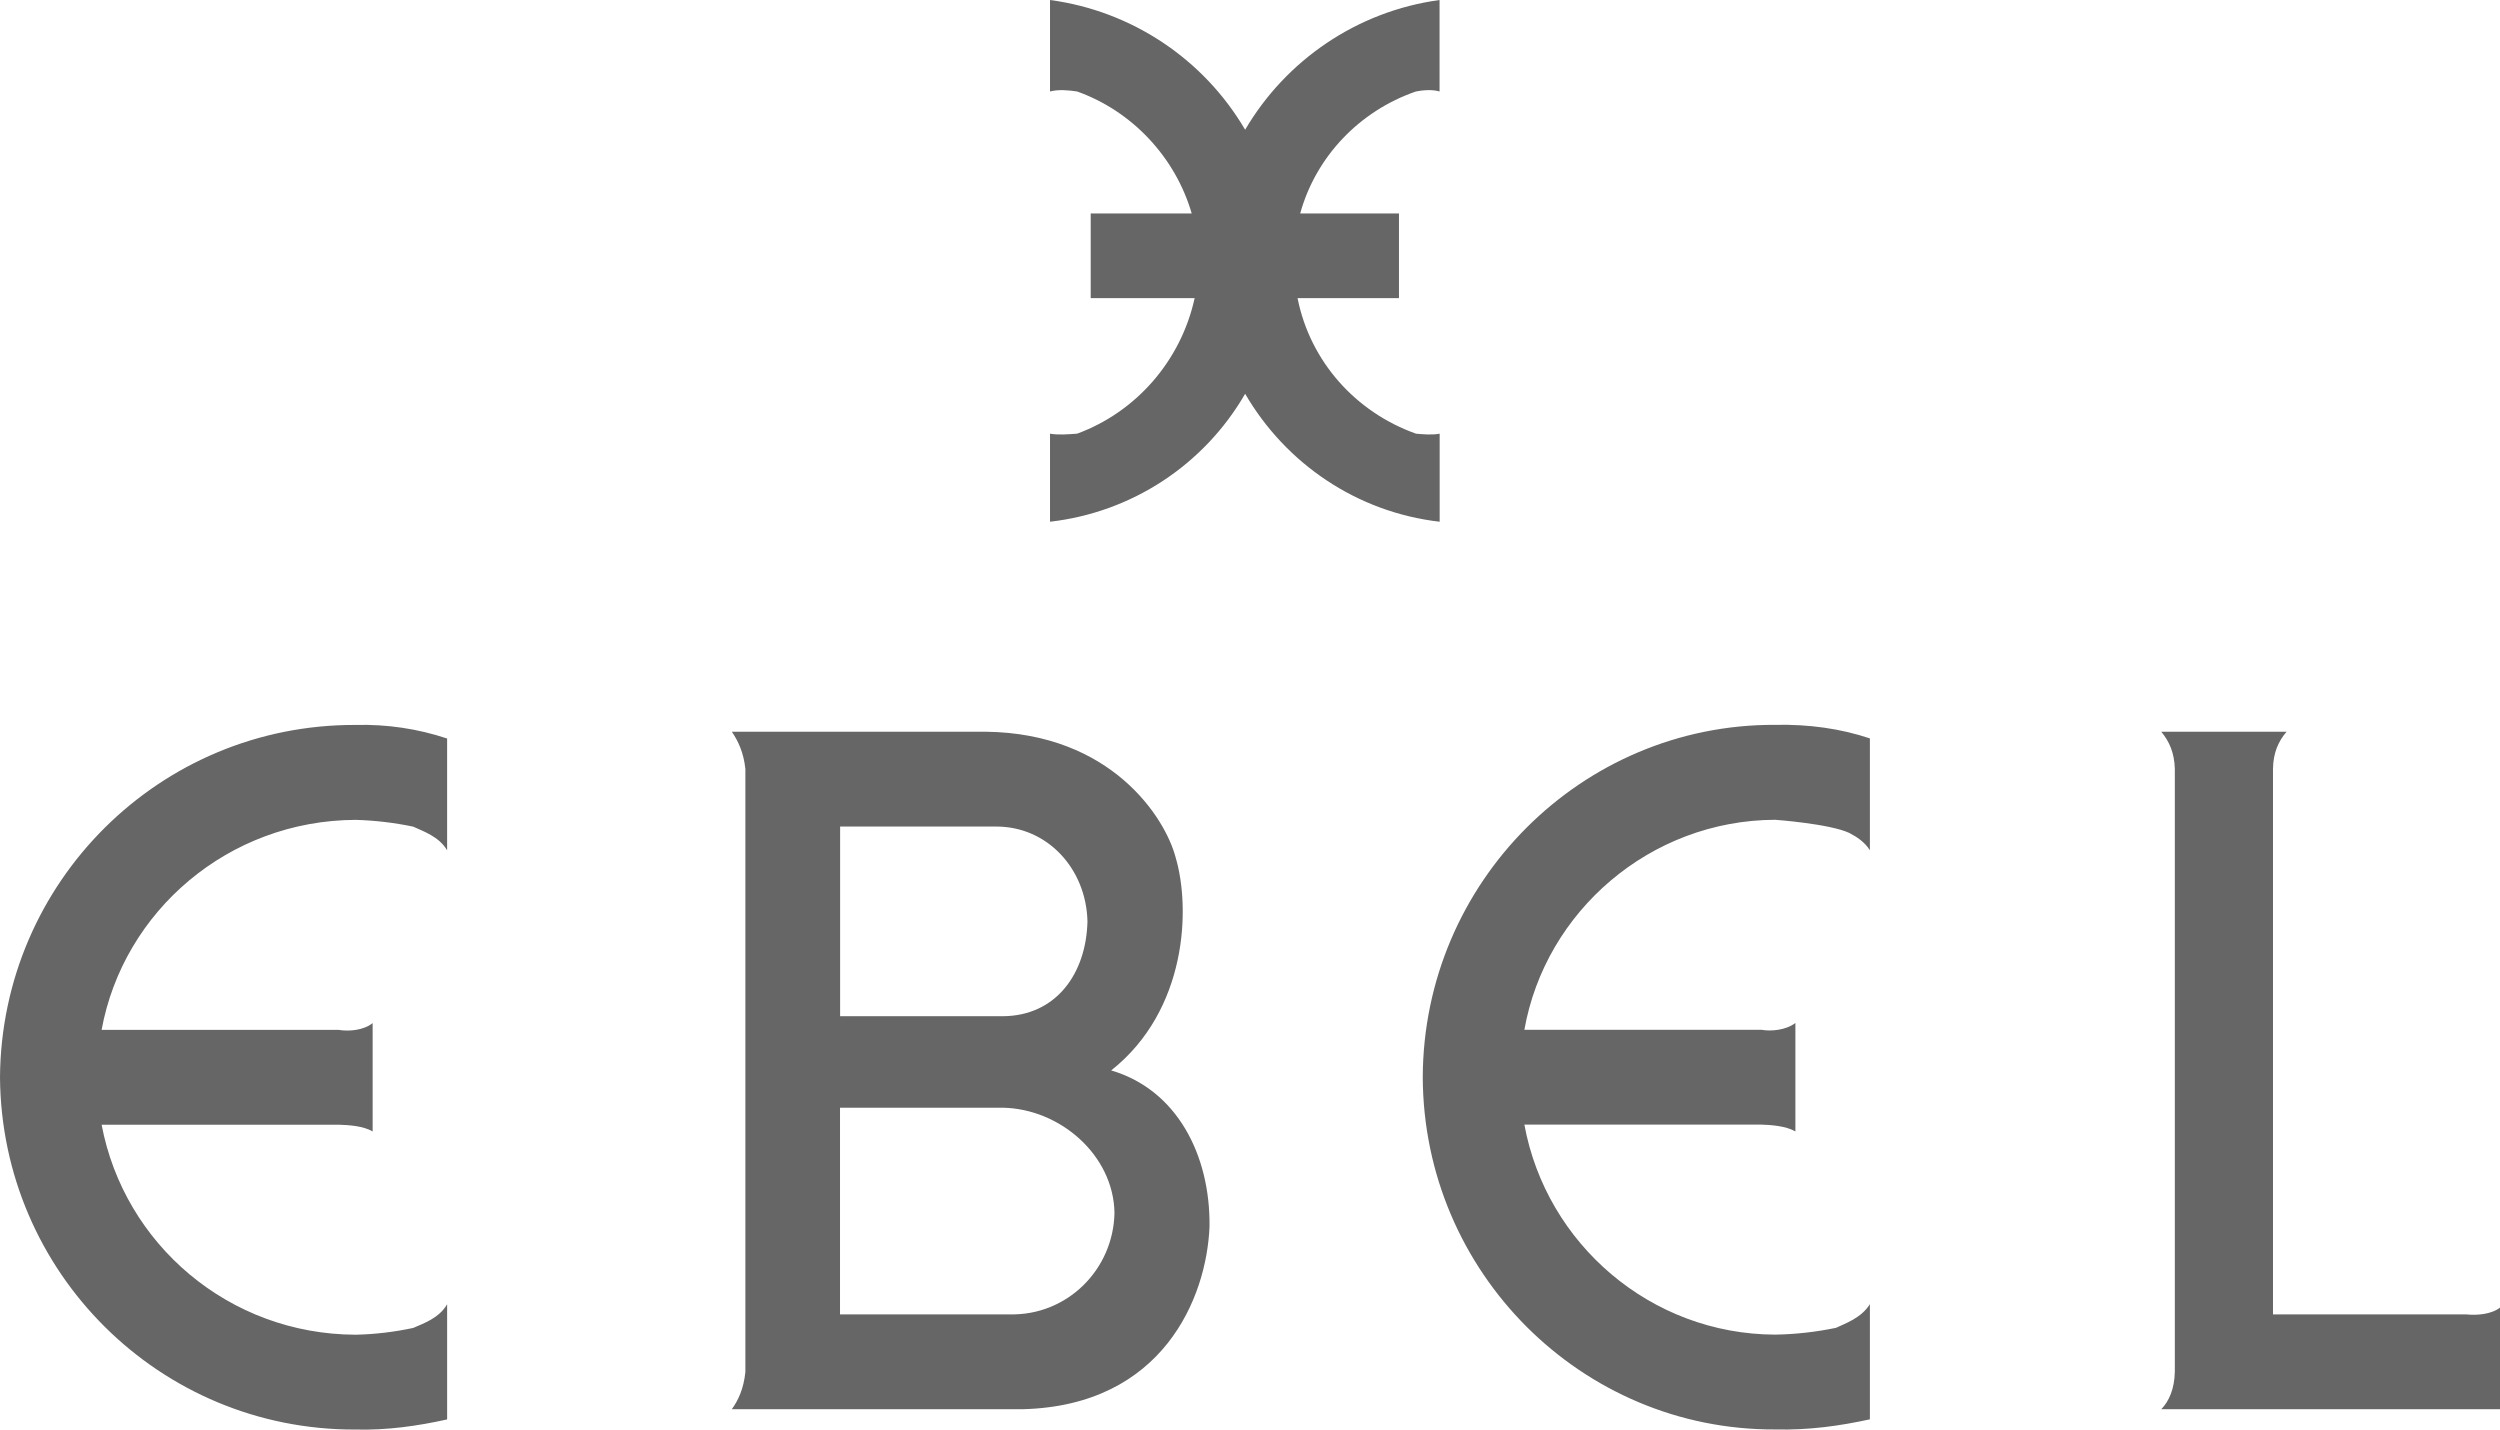
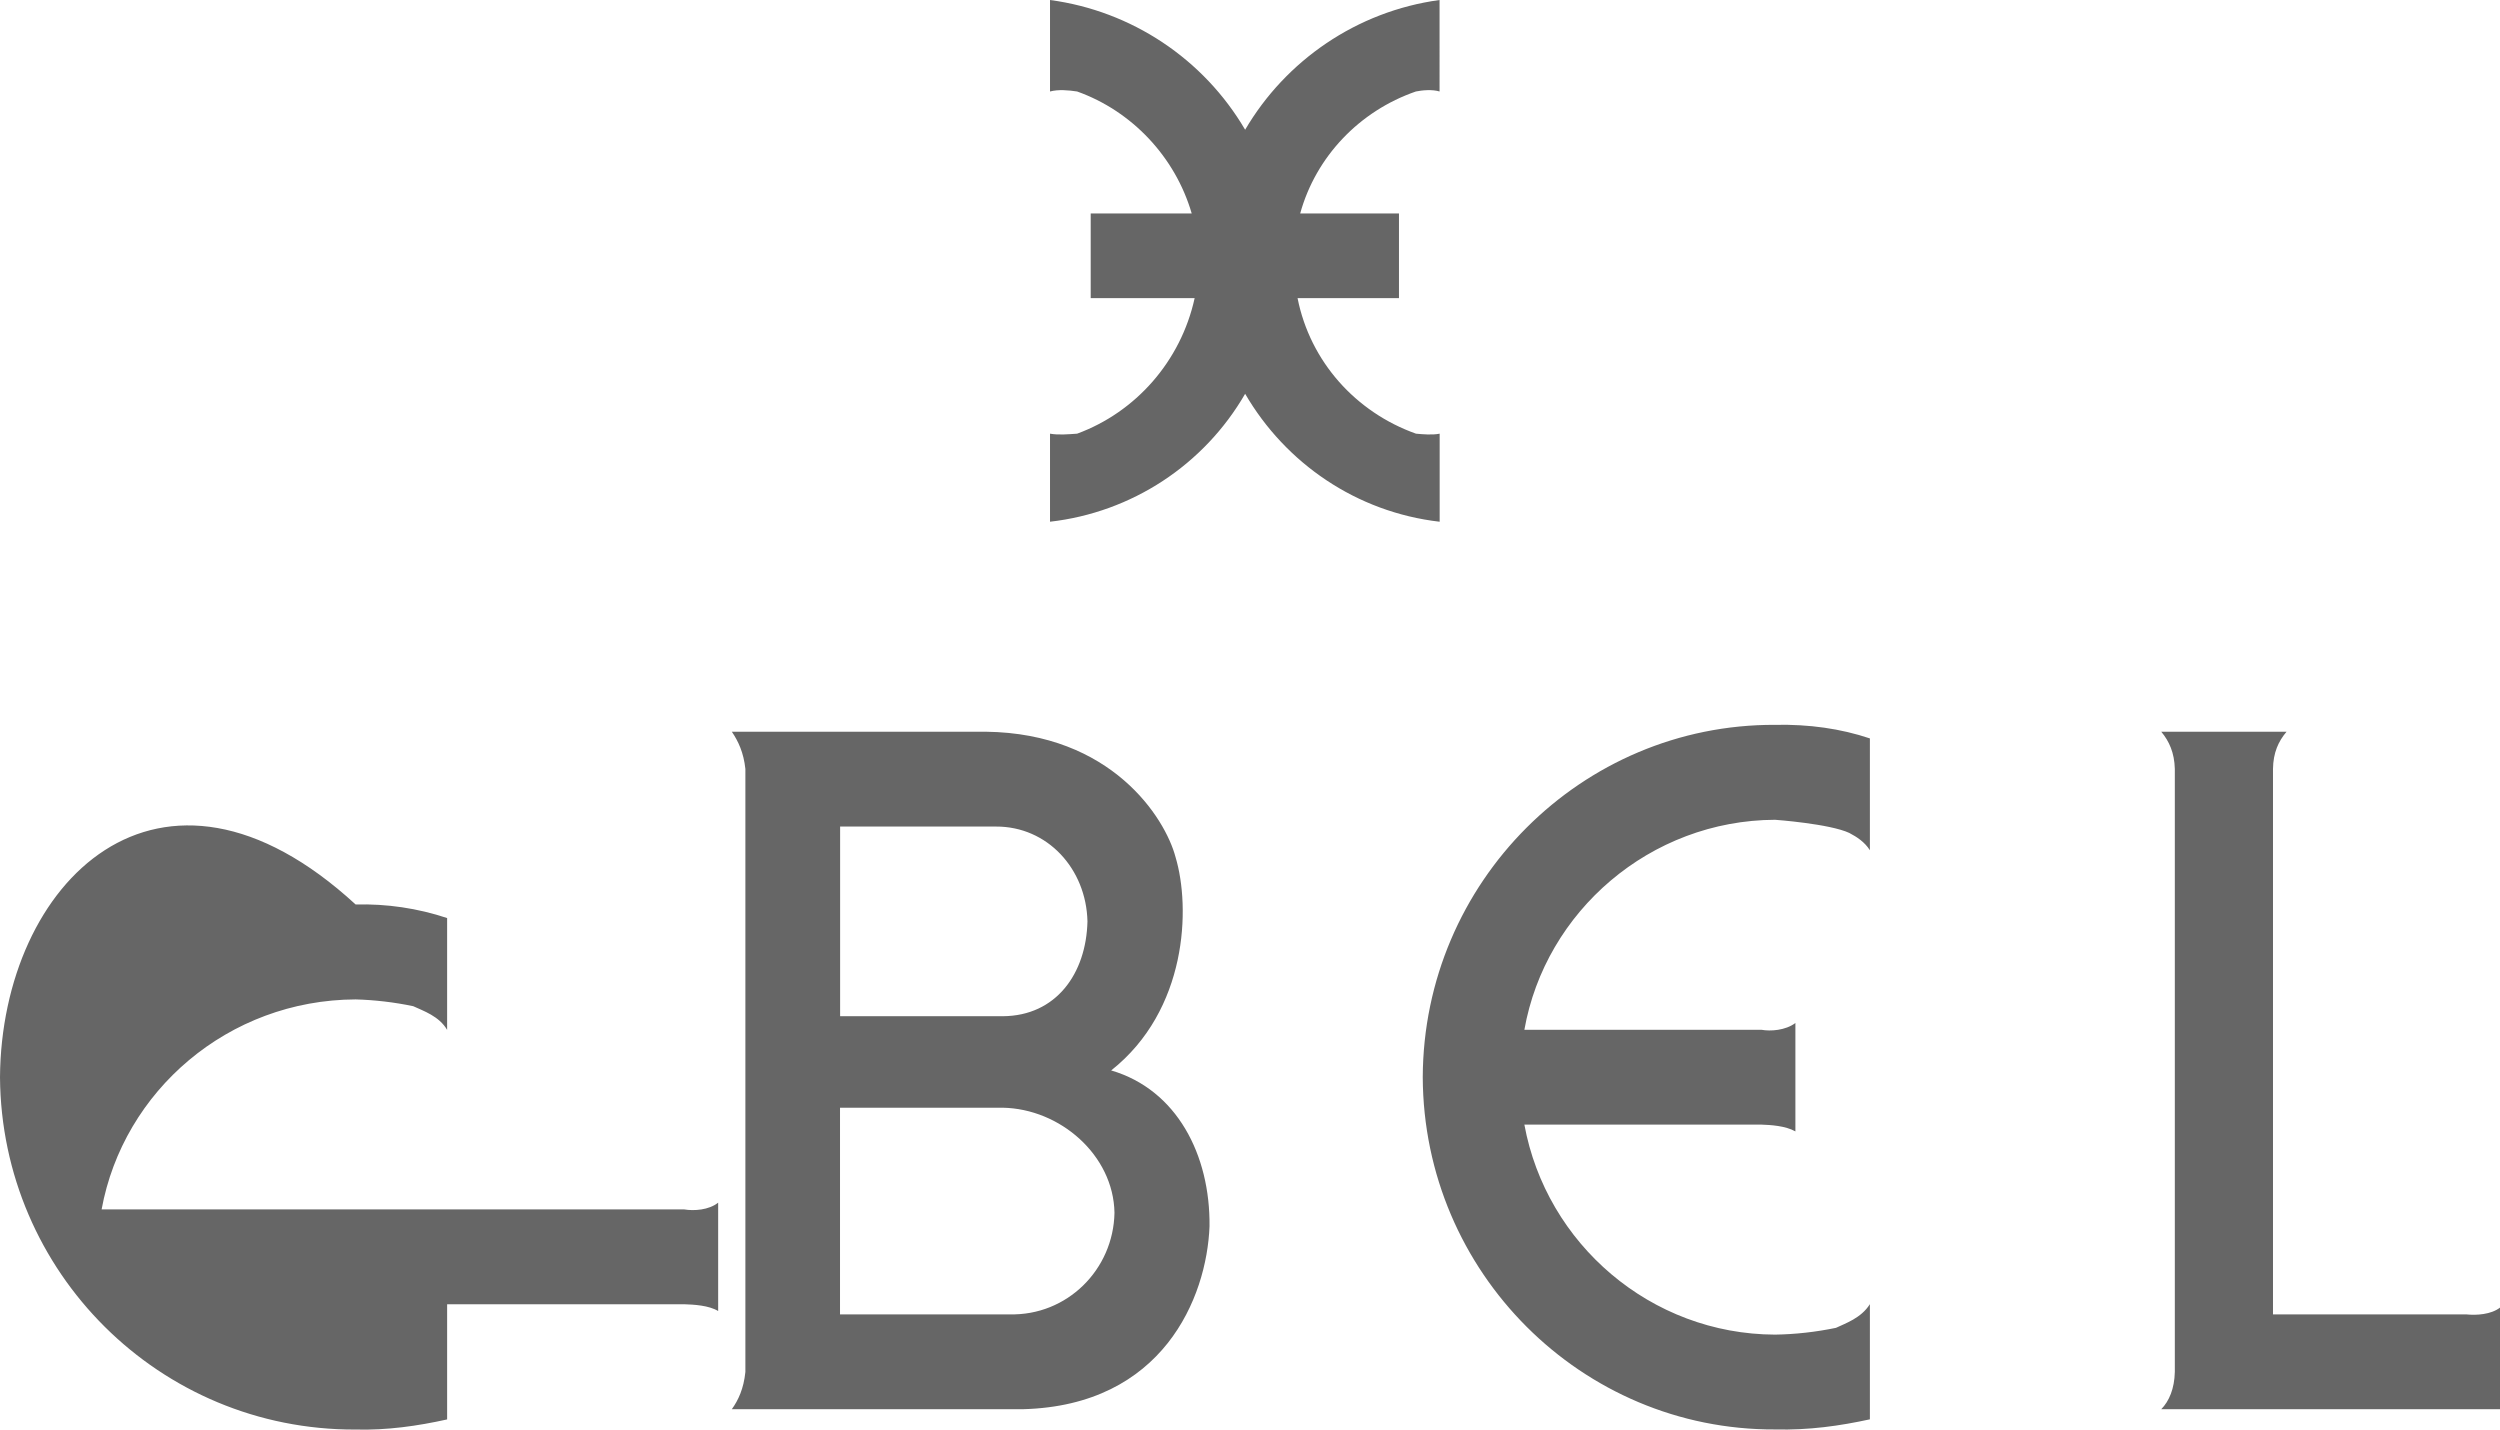
<svg xmlns="http://www.w3.org/2000/svg" id="Capa_2" data-name="Capa 2" viewBox="0 0 247.02 141.26">
  <defs>
    <style>
      .cls-1 {
        opacity: .6;
        stroke-width: 0px;
      }
    </style>
  </defs>
  <g id="Capa_1-2" data-name="Capa 1">
-     <path class="cls-1" d="m109.79,105.77c7.52-5.95,7.87-16.06,6.36-21.09-1.03-3.88-6.33-12.23-18.74-12.38h-25.1c.64.94,1.17,2.07,1.34,3.68v59.58c-.17,1.66-.7,2.79-1.34,3.68h28.79c13.79-.37,18.14-11,18.41-18.07.08-7.05-3.23-13.5-9.71-15.4h0Zm-26.78-24.1h15.4c5.08-.02,8.92,4.17,9.04,9.37-.12,5.15-3.09,9.34-8.37,9.37h-16.07s0-18.74,0-18.74h0Zm16.73,48.2h-16.74s0-20.42,0-20.42h16.07c5.67.1,10.95,4.68,11.05,10.38-.1,5.61-4.68,10.19-10.38,10.04h0Zm143.93,0h-19.08s0-53.89,0-53.89c.02-1.61.54-2.74,1.34-3.68h-12.38c.78.94,1.3,2.07,1.34,3.68v59.58c-.04,1.66-.56,2.88-1.34,3.68h33.47s0-10.04,0-10.04c-.88.69-2.36.78-3.35.67h0Zm-60.93-47.56c.73.38,1.5.88,2.02,1.7v-11.05c-2.9-.97-6.01-1.41-9.37-1.34-19.12-.07-34.74,15.55-34.81,34.81.07,19.27,15.69,34.89,34.81,34.81,3.36.08,6.39-.35,9.37-1v-11.38c-.86,1.38-2.43,1.9-3.35,2.34-1.98.41-4,.64-6.02.67-12.27-.04-22.6-8.95-24.77-20.75h23.43c.87.03,2.36.11,3.35.67v-10.71c-.99.74-2.47.83-3.35.67h-23.43c2.07-11.71,12.44-20.7,24.77-20.75,0,0,5.41.39,7.36,1.31h0ZM0,106.44c.14,19.27,15.76,34.89,35.14,34.81,3.1.08,6.12-.35,9.04-1v-11.38c-.79,1.38-2.36,1.9-3.35,2.34-1.87.4-3.78.63-5.69.67-12.53-.04-22.87-8.95-25.1-20.75h23.43c.94.03,2.43.11,3.35.67v-10.71c-.92.74-2.4.83-3.35.67H10.04c2.14-11.71,12.51-20.7,25.1-20.75,1.88.05,3.83.28,5.69.67.99.46,2.56.98,3.35,2.34v-11.05c-2.91-.97-5.97-1.42-9.04-1.34C15.76,71.56.14,87.18,0,106.44Zm142.25-54.89v-8.7c-.71.15-1.71.06-2.34,0-5.96-2.12-10.46-7.14-11.7-13.39h10.02s0-8.37,0-8.37h-9.76c1.54-5.59,5.84-10.12,11.43-12.05.63-.13,1.63-.22,2.34,0V0c-8.21,1.12-15.22,6.01-19.21,12.82-4.11-7.01-11.23-11.74-19.28-12.82v9.04c.82-.22,1.83-.13,2.68,0,5.41,1.93,9.69,6.46,11.32,12.05h-9.98s0,8.37,0,8.37h10.27c-1.37,6.25-5.84,11.27-11.61,13.39-.85.06-1.85.15-2.68,0v8.7c8.07-.92,15.22-5.61,19.28-12.64,3.99,6.86,11,11.69,19.21,12.64h0Z" />
+     <path class="cls-1" d="m109.79,105.77c7.52-5.95,7.87-16.06,6.36-21.09-1.03-3.88-6.33-12.23-18.74-12.38h-25.1c.64.94,1.17,2.07,1.34,3.68v59.58c-.17,1.66-.7,2.79-1.34,3.68h28.79c13.79-.37,18.14-11,18.41-18.07.08-7.05-3.23-13.5-9.71-15.4h0Zm-26.78-24.1h15.4c5.08-.02,8.92,4.17,9.04,9.37-.12,5.15-3.09,9.34-8.37,9.37h-16.07s0-18.74,0-18.74h0Zm16.73,48.2h-16.74s0-20.42,0-20.42h16.07c5.67.1,10.95,4.68,11.05,10.38-.1,5.61-4.68,10.19-10.38,10.04h0Zm143.93,0h-19.08s0-53.89,0-53.89c.02-1.61.54-2.74,1.34-3.68h-12.38c.78.94,1.3,2.07,1.34,3.68v59.58c-.04,1.66-.56,2.88-1.34,3.68h33.47s0-10.04,0-10.04c-.88.69-2.36.78-3.35.67h0Zm-60.93-47.56c.73.38,1.5.88,2.02,1.7v-11.05c-2.9-.97-6.01-1.41-9.37-1.34-19.12-.07-34.74,15.55-34.81,34.81.07,19.27,15.69,34.89,34.81,34.81,3.36.08,6.39-.35,9.37-1v-11.38c-.86,1.38-2.43,1.9-3.35,2.34-1.98.41-4,.64-6.02.67-12.27-.04-22.6-8.95-24.77-20.75h23.43c.87.03,2.36.11,3.35.67v-10.71c-.99.74-2.47.83-3.35.67h-23.43c2.07-11.71,12.44-20.7,24.77-20.75,0,0,5.41.39,7.36,1.31h0ZM0,106.44c.14,19.27,15.76,34.89,35.14,34.81,3.1.08,6.12-.35,9.04-1v-11.38h23.43c.94.03,2.43.11,3.35.67v-10.71c-.92.74-2.4.83-3.35.67H10.04c2.14-11.71,12.51-20.7,25.1-20.75,1.88.05,3.83.28,5.69.67.99.46,2.56.98,3.35,2.34v-11.05c-2.91-.97-5.97-1.42-9.04-1.34C15.76,71.56.14,87.18,0,106.44Zm142.25-54.89v-8.7c-.71.15-1.71.06-2.34,0-5.96-2.12-10.46-7.14-11.7-13.39h10.02s0-8.37,0-8.37h-9.76c1.54-5.59,5.84-10.12,11.43-12.05.63-.13,1.63-.22,2.34,0V0c-8.21,1.12-15.22,6.01-19.21,12.82-4.11-7.01-11.23-11.74-19.28-12.82v9.04c.82-.22,1.83-.13,2.68,0,5.41,1.93,9.69,6.46,11.32,12.05h-9.98s0,8.37,0,8.37h10.27c-1.37,6.25-5.84,11.27-11.61,13.39-.85.06-1.85.15-2.68,0v8.7c8.07-.92,15.22-5.61,19.28-12.64,3.99,6.86,11,11.69,19.21,12.64h0Z" />
  </g>
</svg>